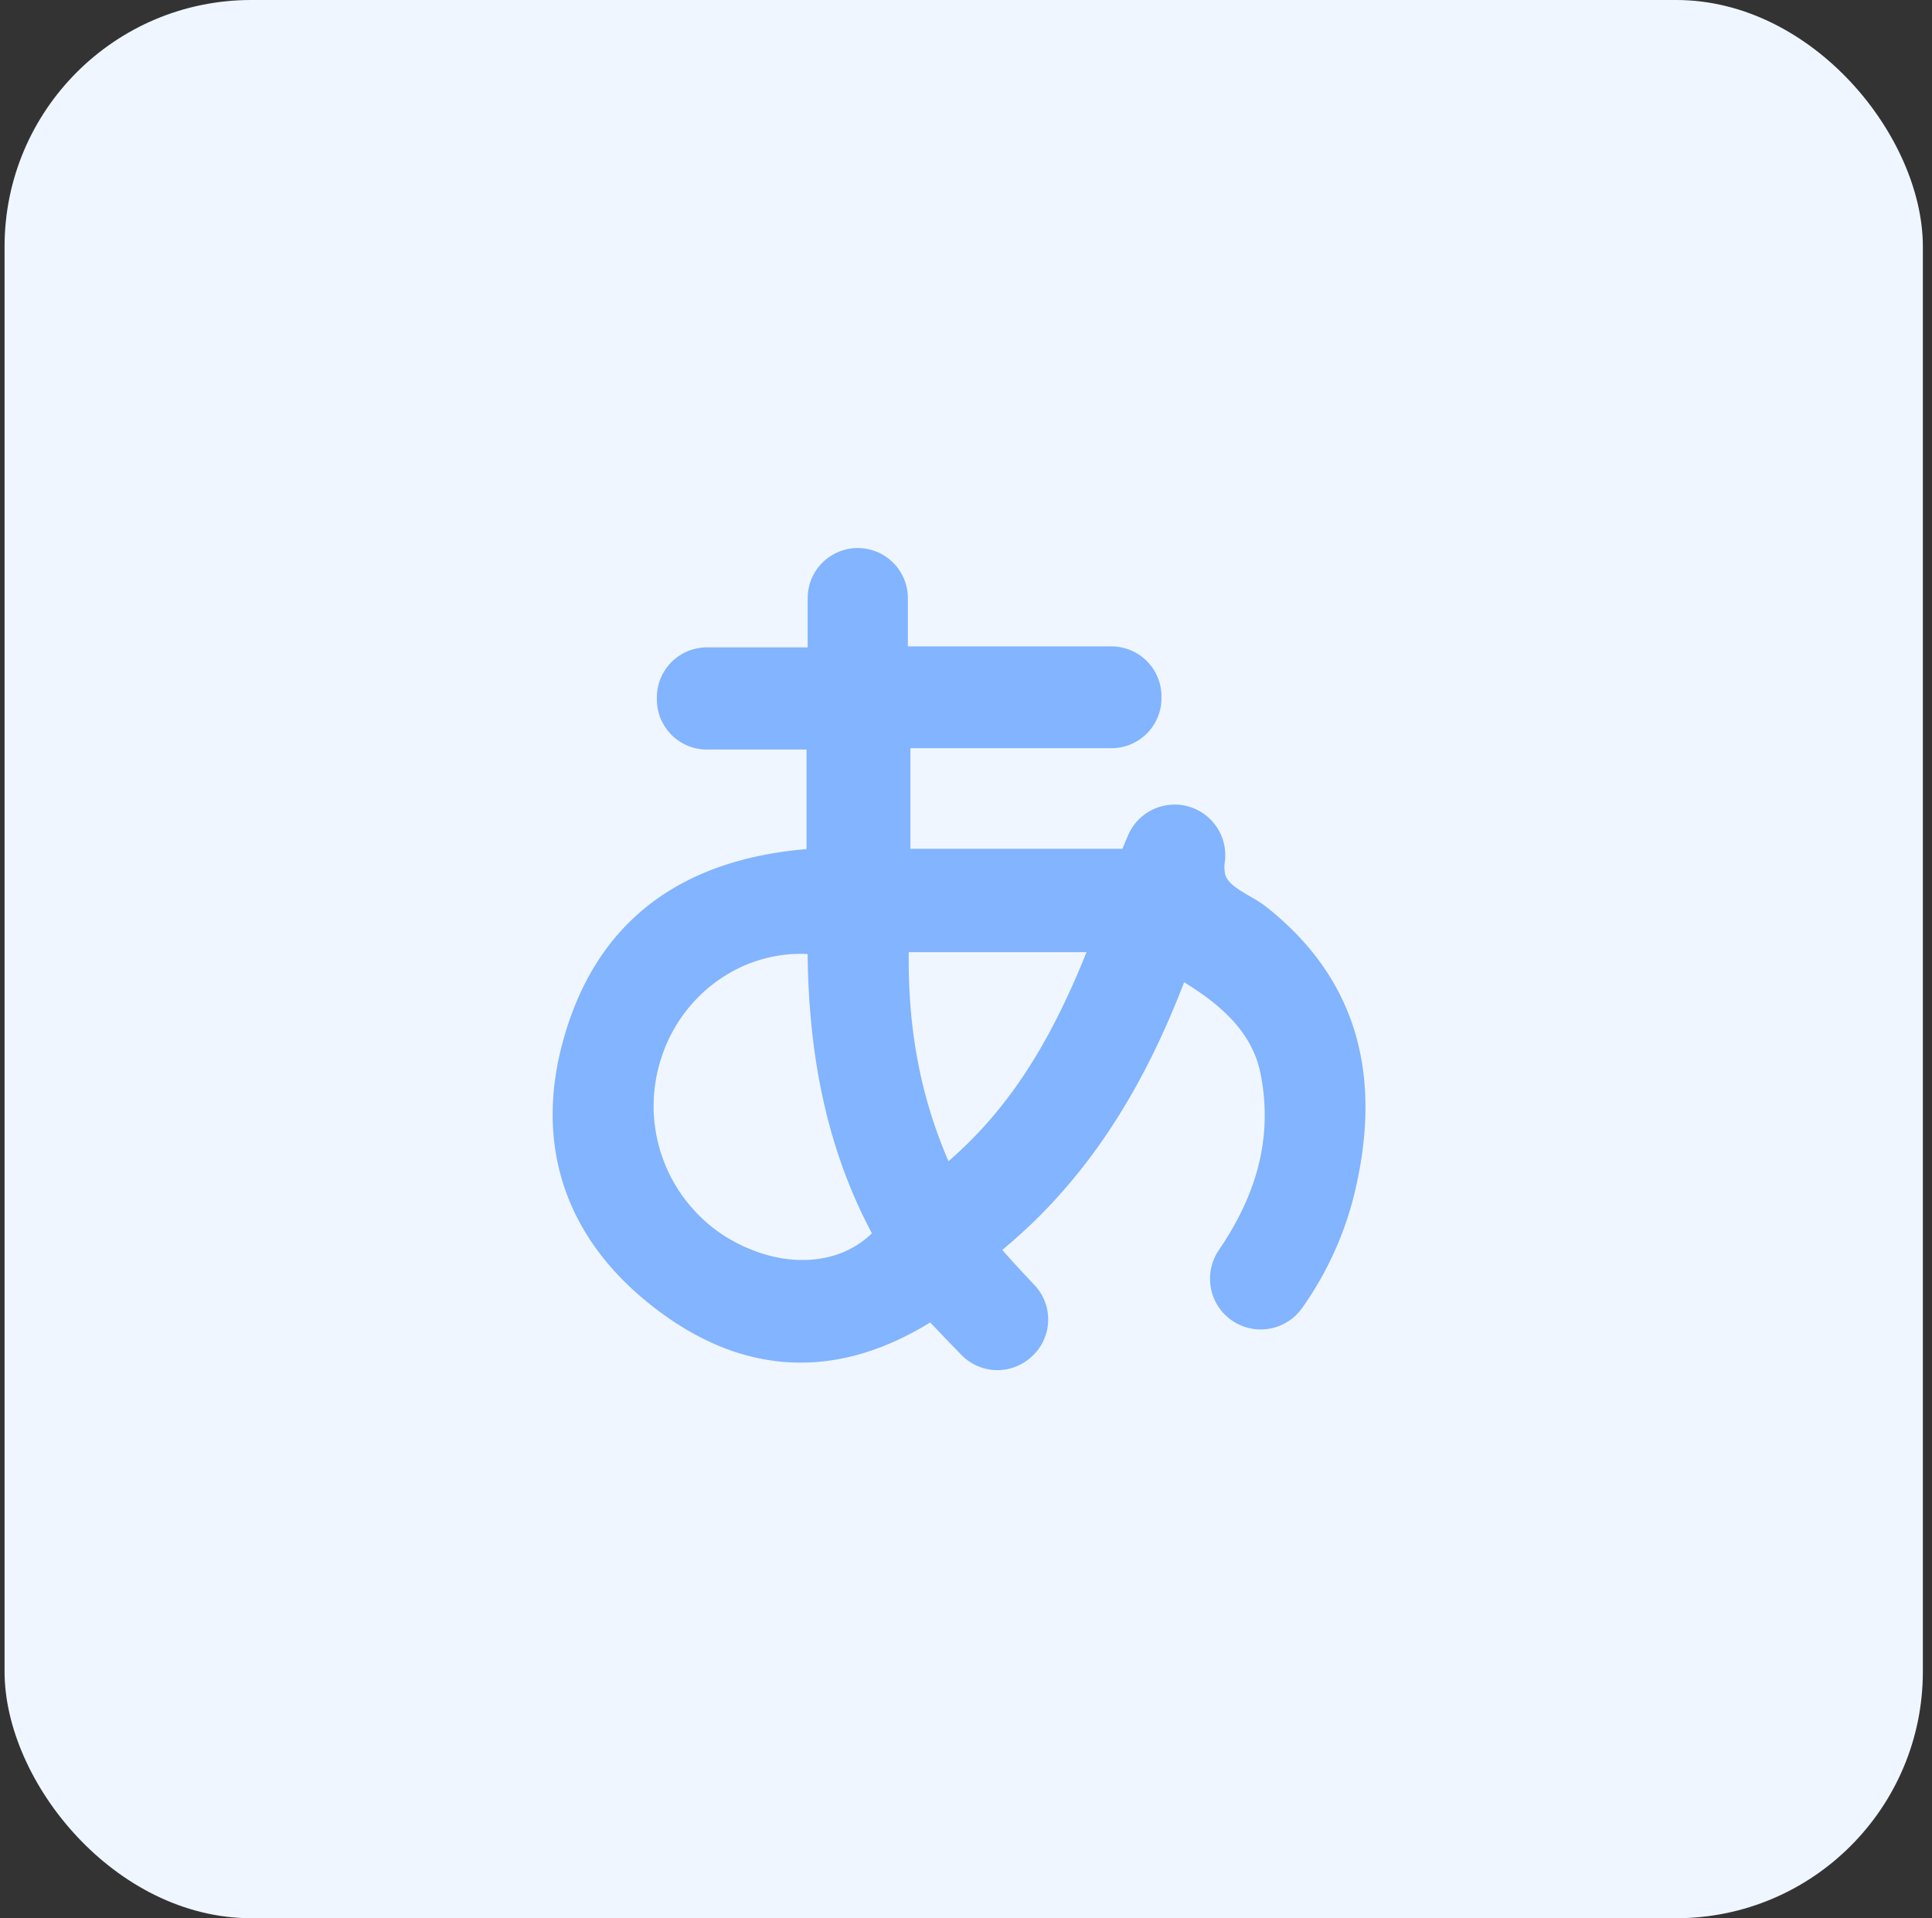
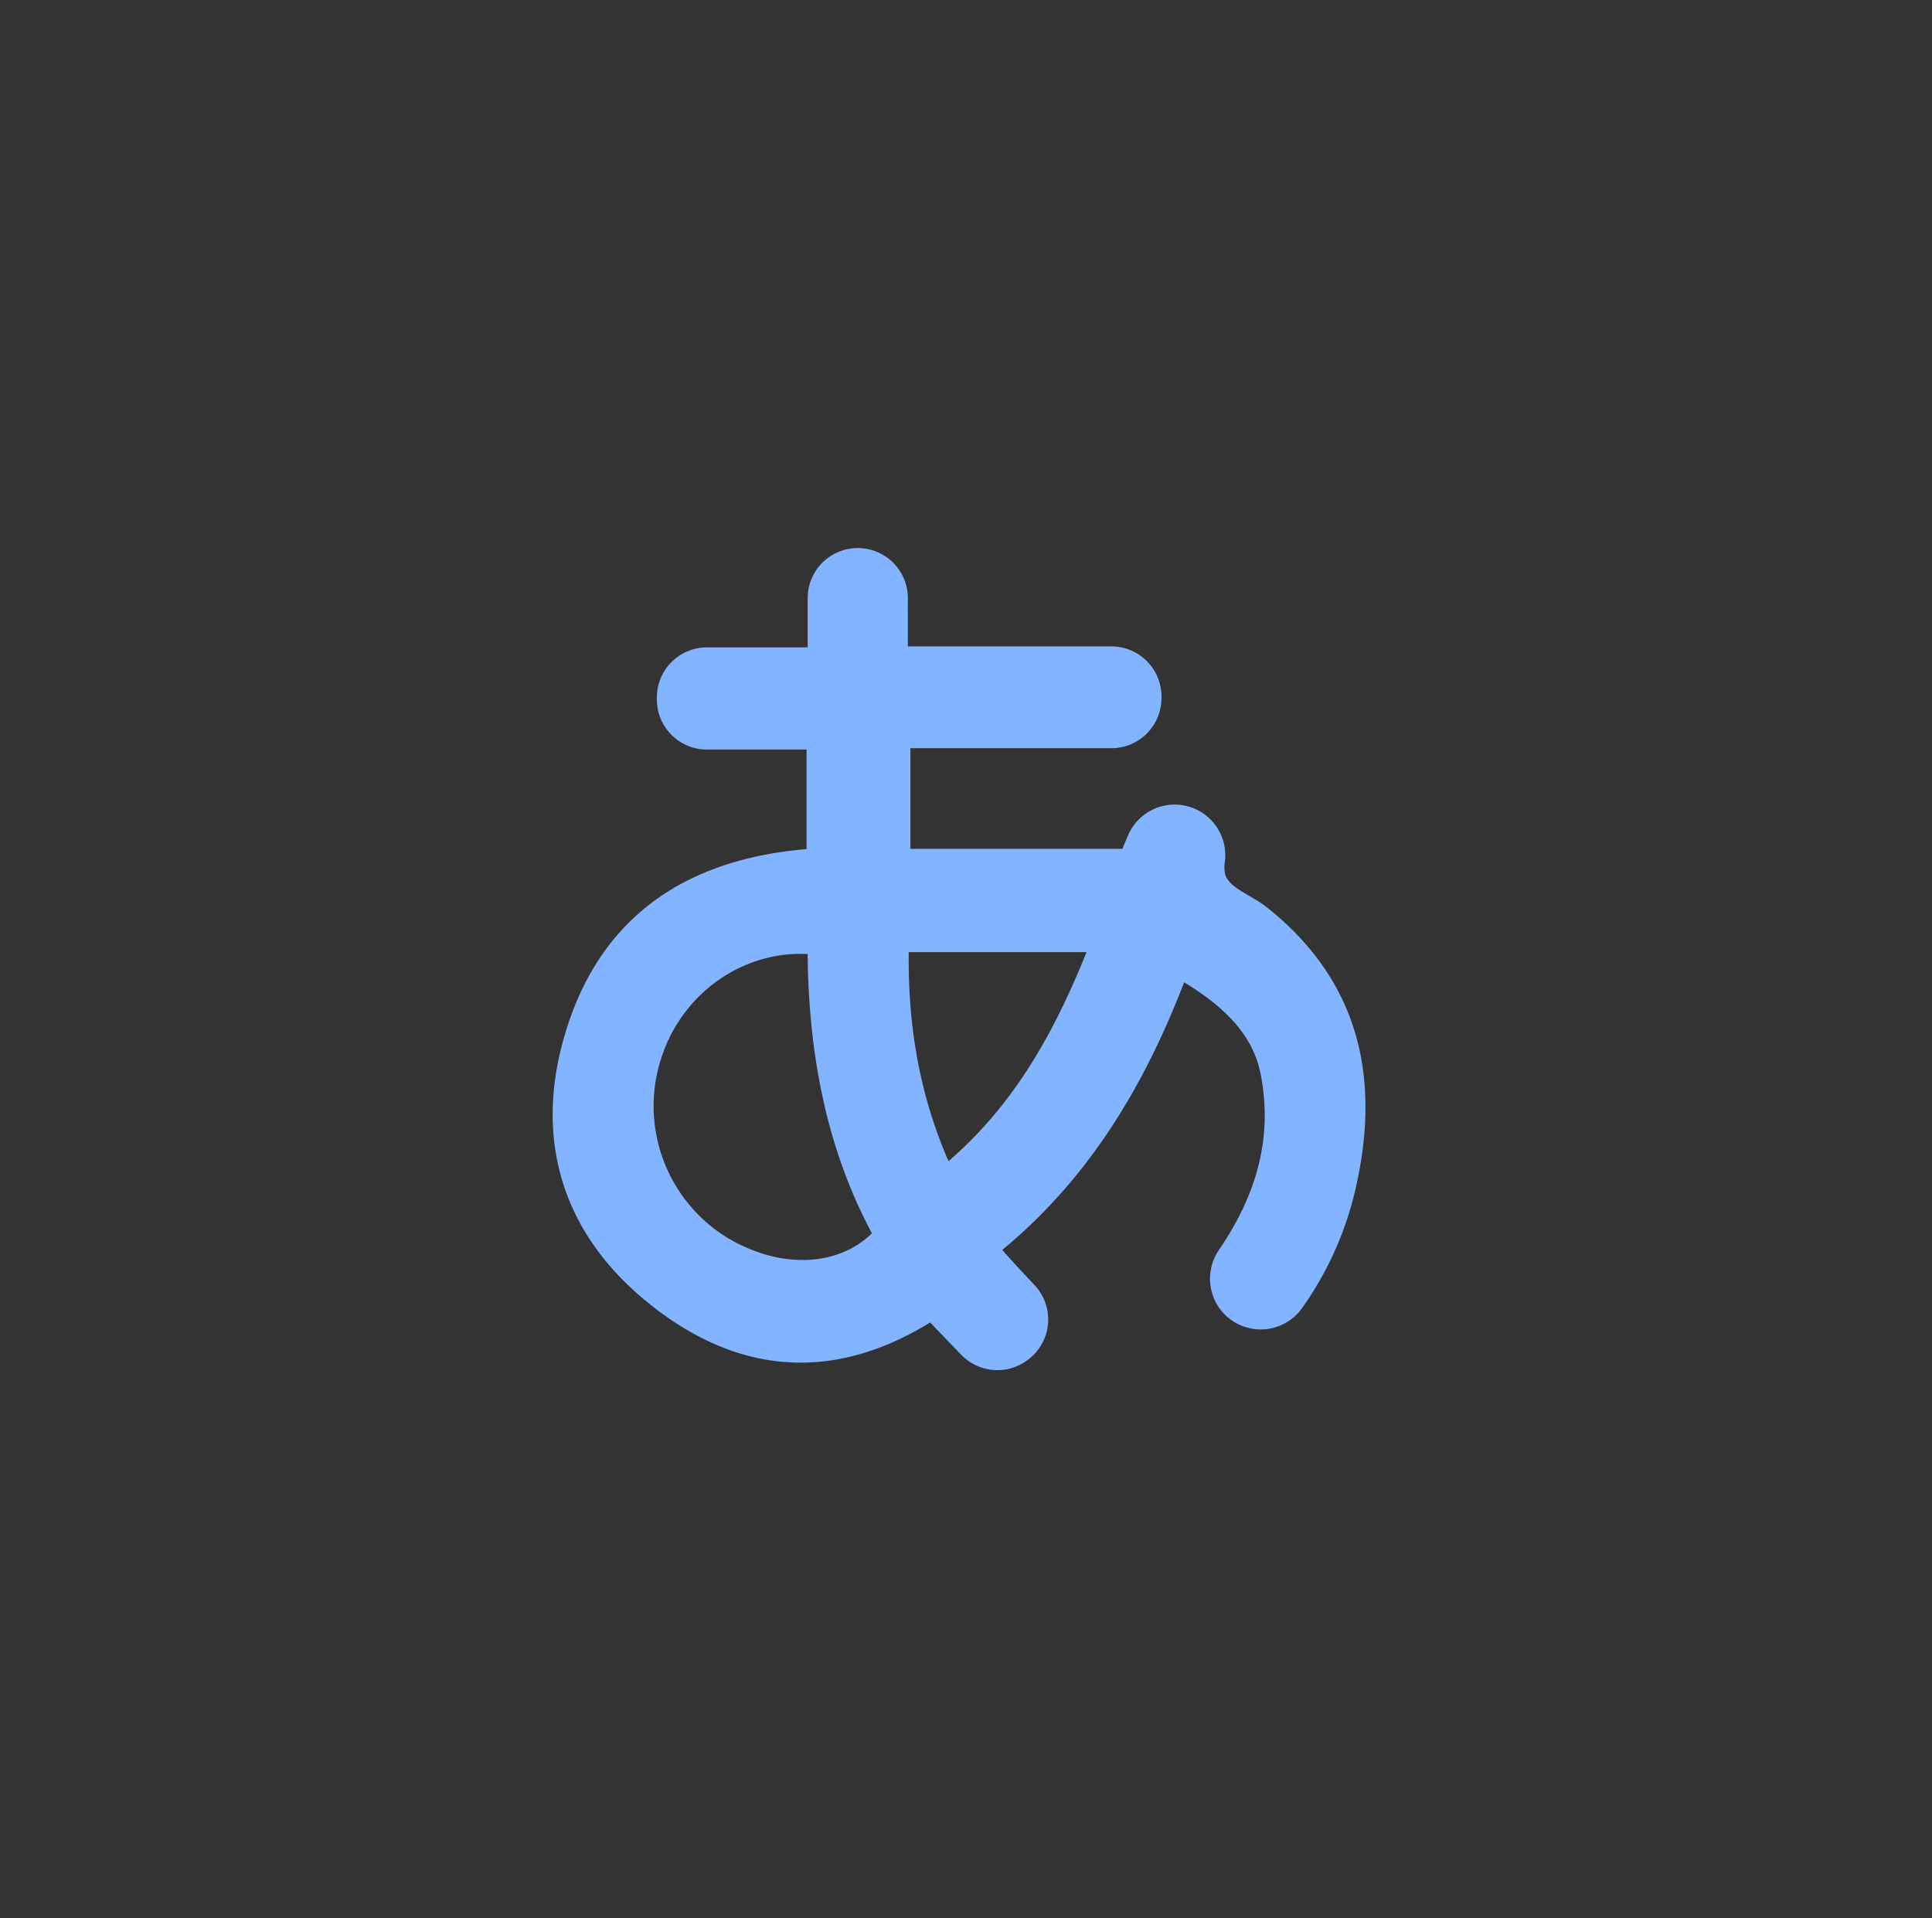
<svg xmlns="http://www.w3.org/2000/svg" width="141" height="140" fill="none" viewBox="0 0 141 140">
  <rect x="0" y="0" width="141" height="140" fill="#333333" stroke="none" />
-   <rect width="140" height="140" x=".333" fill="#F0F6FF" rx="18" />
  <path fill="#82B4FF" d="M58.862 61.97v-7.264h-7.268a3.656 3.656 0 0 1-3.656-3.655v-.147a3.656 3.656 0 0 1 3.656-3.656h7.351v-3.592a3.656 3.656 0 0 1 7.312 0v3.521H81.11a3.656 3.656 0 0 1 3.656 3.656v.119a3.656 3.656 0 0 1-3.656 3.656H66.443v7.343h15.474a40.3 40.3 0 0 1 .42-1.005 3.695 3.695 0 0 1 7.054 1.947c-.05.311-.041.63.027.937.297.99 1.979 1.543 2.984 2.347 6.726 5.313 8.364 12.32 6.583 20.348a24.427 24.427 0 0 1-3.956 8.942 3.703 3.703 0 0 1-5.642.475 3.711 3.711 0 0 1-.431-4.709c2.563-3.762 4.007-7.948 3.046-12.847-.522-2.662-2.374-4.747-5.583-6.694-2.892 7.517-6.912 14.283-13.27 19.53.44.526 1.397 1.558 2.374 2.595a3.654 3.654 0 0 1-.257 5.223l-.056.047a3.662 3.662 0 0 1-5.04-.194 256.865 256.865 0 0 1-2.283-2.374c-7.438 4.578-14.56 3.644-20.97-1.752-5.99-5.049-7.913-11.815-5.685-19.285 2.524-8.538 8.78-12.767 17.63-13.511Zm.08 7.66c-4.82-.24-9.188 2.932-10.684 7.601a11.272 11.272 0 0 0 4.748 13.057c3.787 2.31 8.06 2.235 10.627-.277-3.386-6.339-4.617-13.25-4.692-20.38Zm10.286 15.115c4.867-4.21 7.72-9.437 10.07-15.253H66.32c-.06 5.286.744 10.271 2.9 15.253h.008Z" />
</svg>